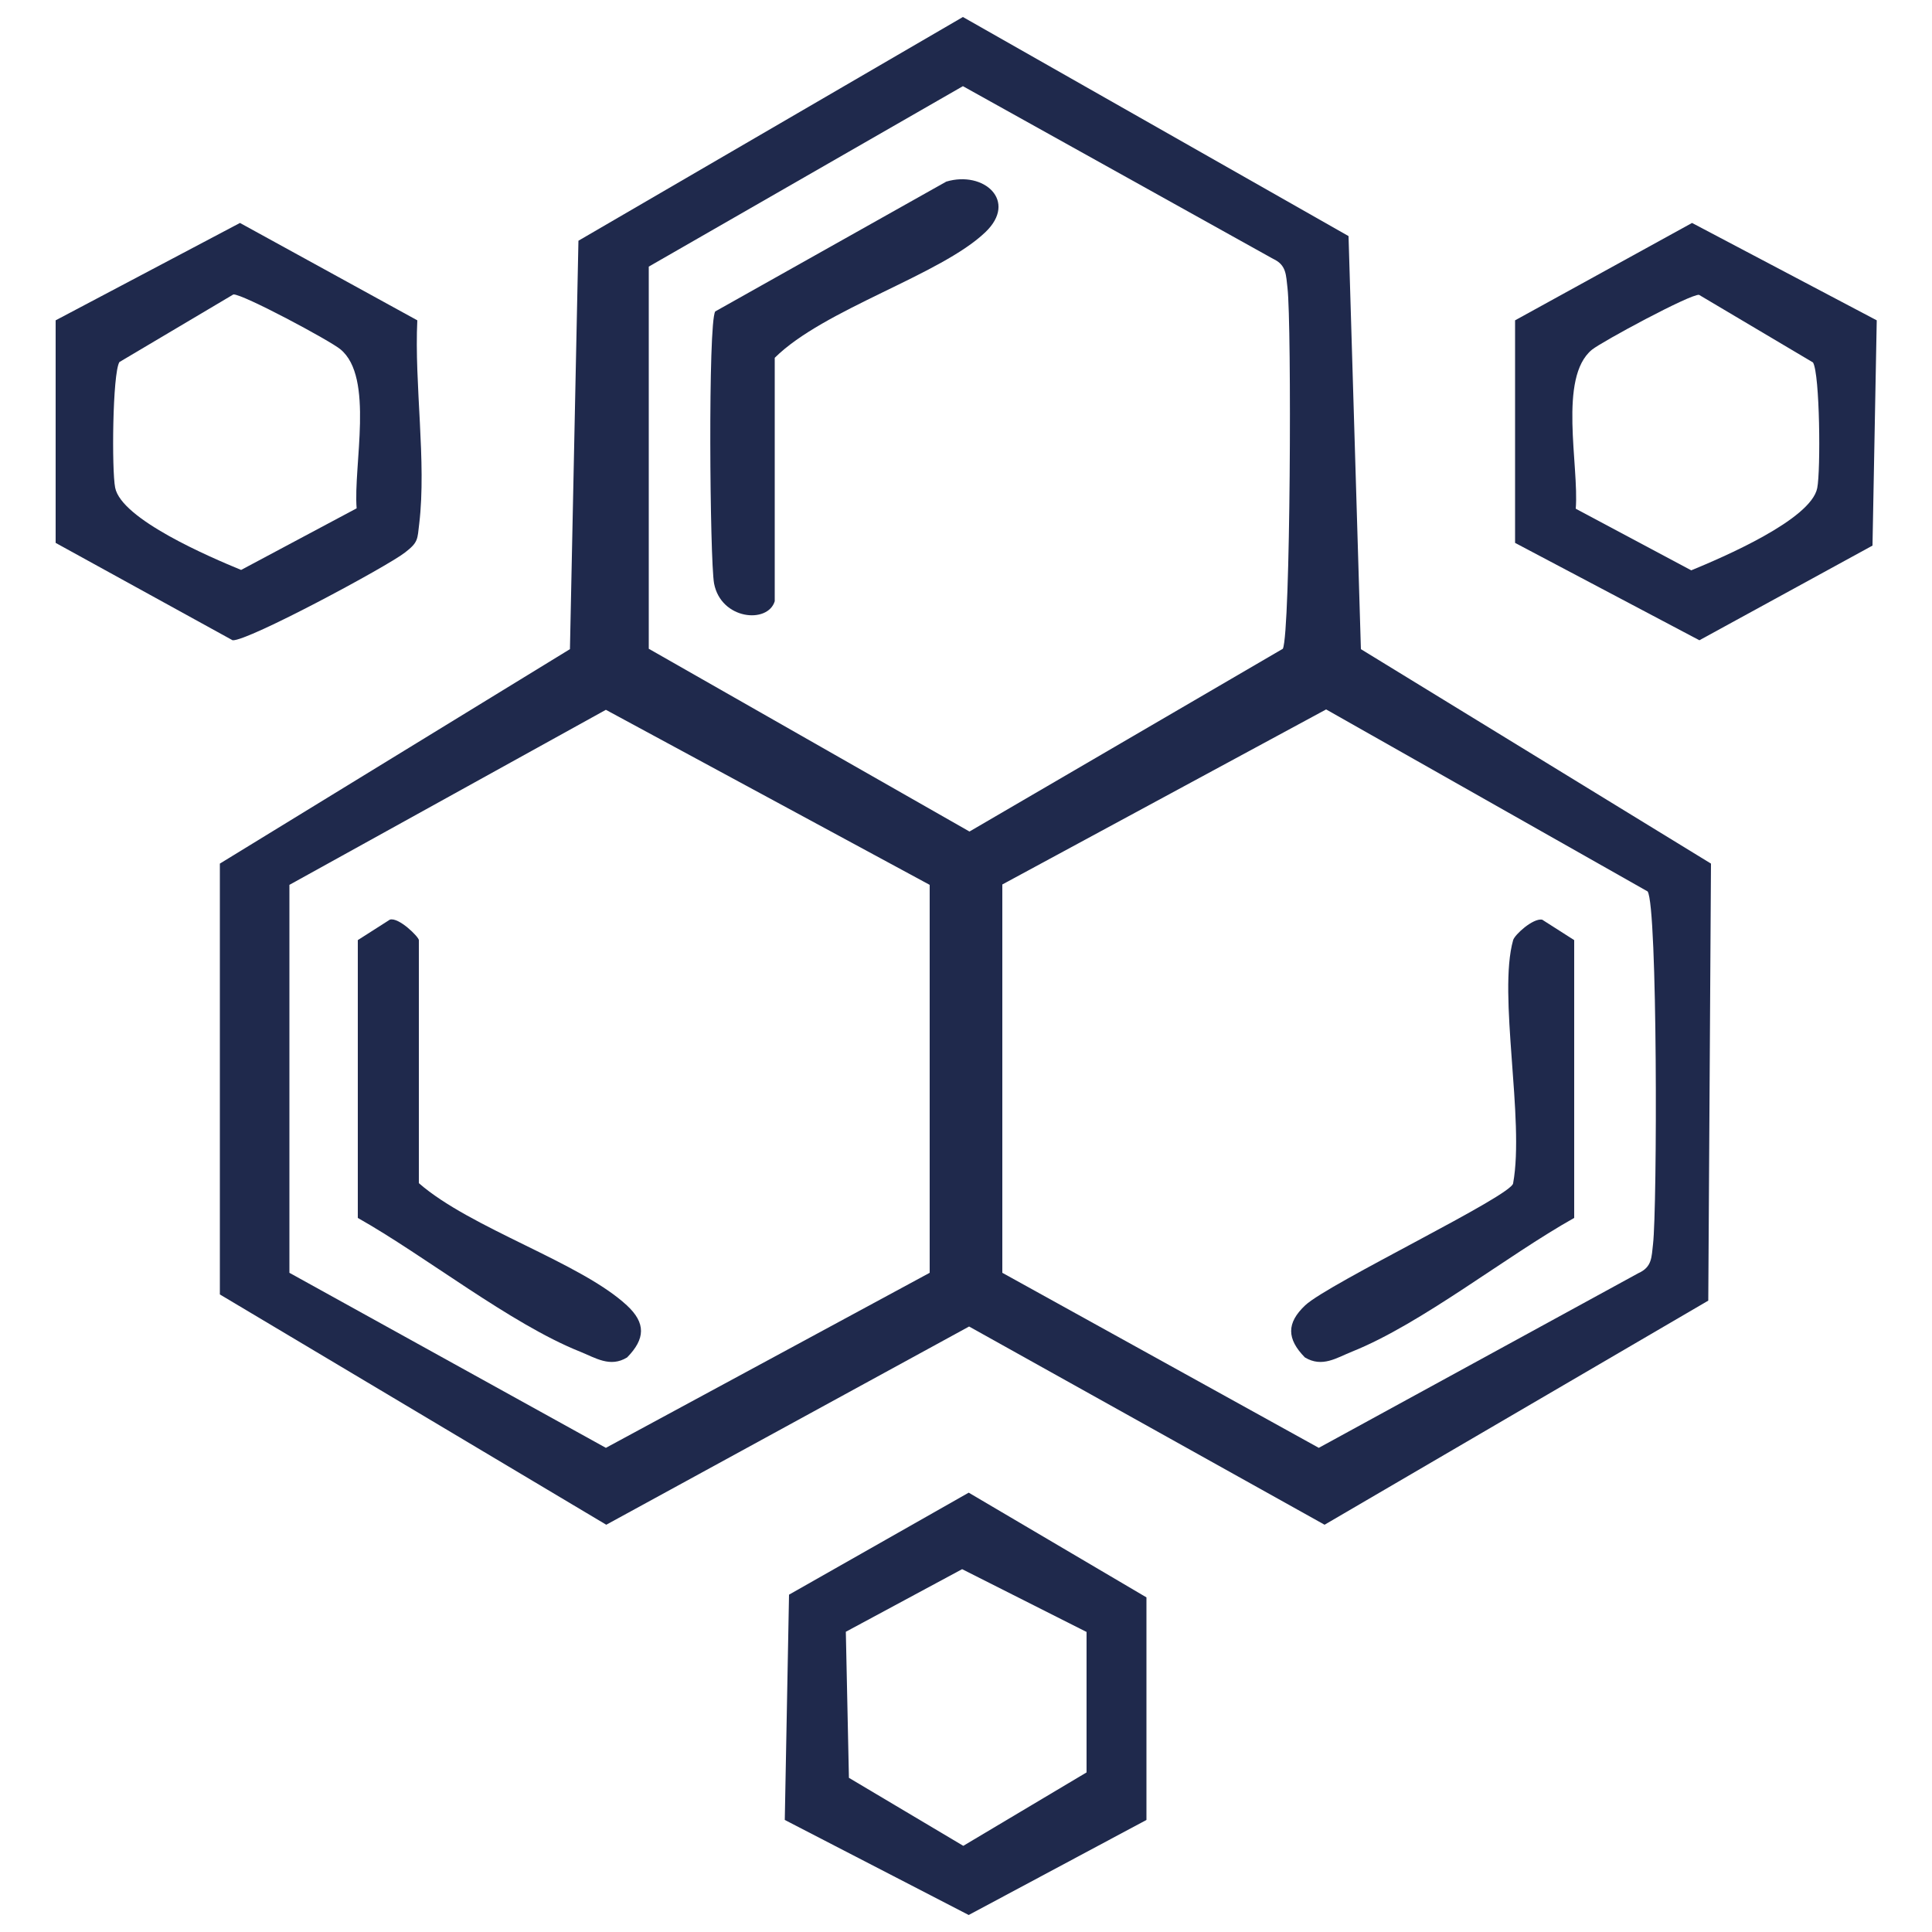
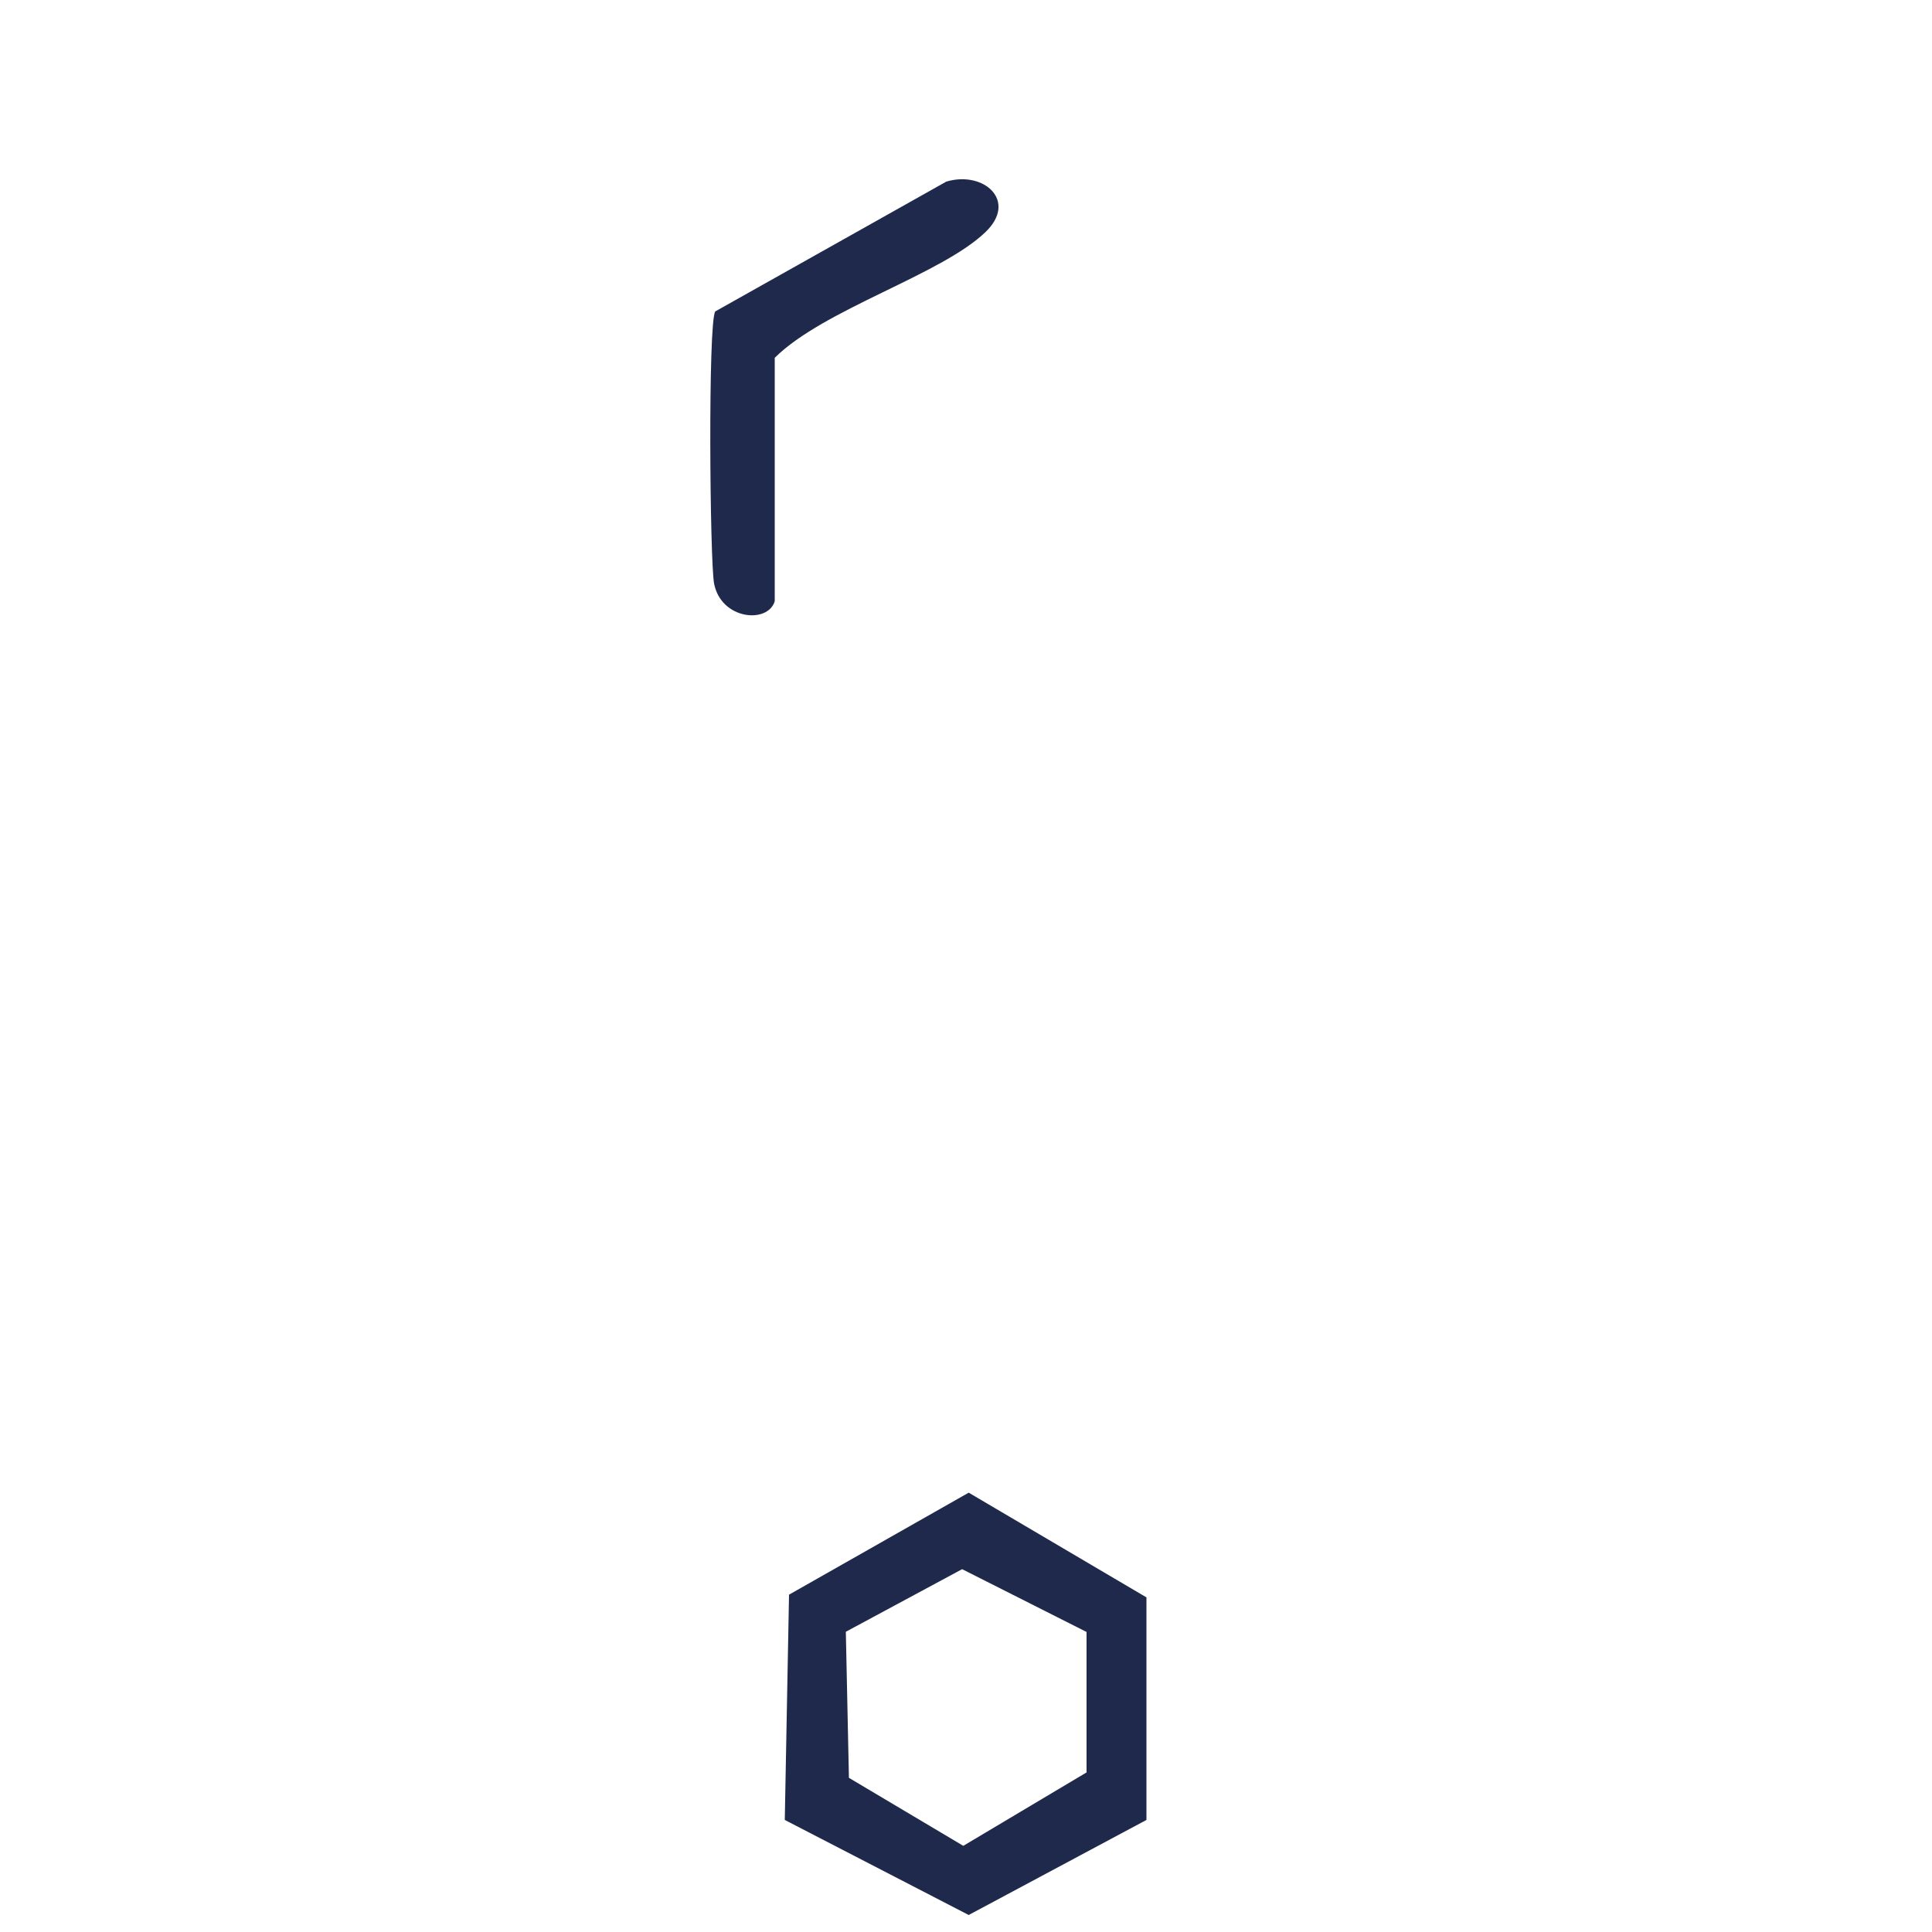
<svg xmlns="http://www.w3.org/2000/svg" viewBox="0 0 50 50" version="1.1" id="Layer_1">
  <defs>
    <style>
      .st0 {
        fill: #1f294c;
      }
    </style>
  </defs>
-   <path d="M24.92.44l9.98,5.67.32,10.69,9.06,5.55-.07,11.31-9.93,5.8-9.2-5.13-9.39,5.13-10-5.96v-11.15s9.06-5.55,9.06-5.55l.22-10.57L24.92.44ZM24.92,2.23l-8.13,4.67v9.89s8.3,4.73,8.3,4.73l8.11-4.73c.2-.42.23-8.4.12-9.34-.04-.32-.02-.59-.37-.75l-8.03-4.47ZM24.06,22.9l-8.38-4.53-8.19,4.53v10.04s8.19,4.53,8.19,4.53l8.38-4.53v-10.04ZM25.94,32.94l8.19,4.53,8.27-4.52c.36-.16.34-.42.38-.75.11-.95.12-8.75-.14-9.13l-8.32-4.71-8.38,4.53v10.04Z" class="st0" />
-   <path d="M10.8,8.29c-.08,1.65.24,3.66.05,5.26-.05.41-.02.48-.37.75-.46.36-4.07,2.3-4.46,2.27l-4.58-2.52v-5.76s4.77-2.52,4.77-2.52l4.59,2.52ZM9.23,13.16c-.09-1.11.46-3.4-.42-4.12-.26-.22-2.54-1.44-2.77-1.42l-2.95,1.75c-.18.3-.2,2.8-.11,3.25.16.82,2.46,1.8,3.26,2.13l3-1.6Z" class="st0" />
-   <path d="M48.57,8.29l-.11,5.83-4.48,2.45-4.77-2.52v-5.76s4.58-2.52,4.58-2.52l4.78,2.52ZM40.77,13.16l3,1.6c.8-.33,3.1-1.31,3.26-2.13.09-.45.07-2.95-.11-3.25l-2.95-1.75c-.23-.02-2.51,1.21-2.77,1.42-.88.72-.33,3-.42,4.12Z" class="st0" />
  <path d="M29.67,41.34v5.76s-4.6,2.46-4.6,2.46l-4.76-2.46.11-5.83,4.65-2.64,4.6,2.71ZM28.11,42.23l-3.21-1.62-3.01,1.62.08,3.78,2.96,1.76,3.19-1.9v-3.64Z" class="st0" />
-   <path d="M39.16,24.33c.04-.14.51-.57.75-.53l.83.53v7.19c-1.75.98-3.95,2.74-5.75,3.46-.4.16-.77.42-1.22.15-.47-.48-.48-.89.01-1.35.61-.57,5.38-2.85,5.38-3.16.3-1.64-.4-4.88,0-6.29Z" class="st0" />
  <path d="M20.05,15.56c-.18.59-1.39.48-1.57-.46-.11-.61-.16-6.74.03-7.04l5.98-3.36c.97-.29,1.86.5,1.01,1.31-1.16,1.11-4.18,1.99-5.45,3.25v6.29Z" class="st0" />
-   <path d="M9.26,24.33l.83-.53c.23-.07.75.45.75.53v6.29c1.34,1.17,4.18,2.05,5.38,3.16.5.46.48.87.01,1.35-.44.27-.82.01-1.22-.15-1.8-.72-4.01-2.48-5.75-3.46v-7.19Z" class="st0" />
</svg>